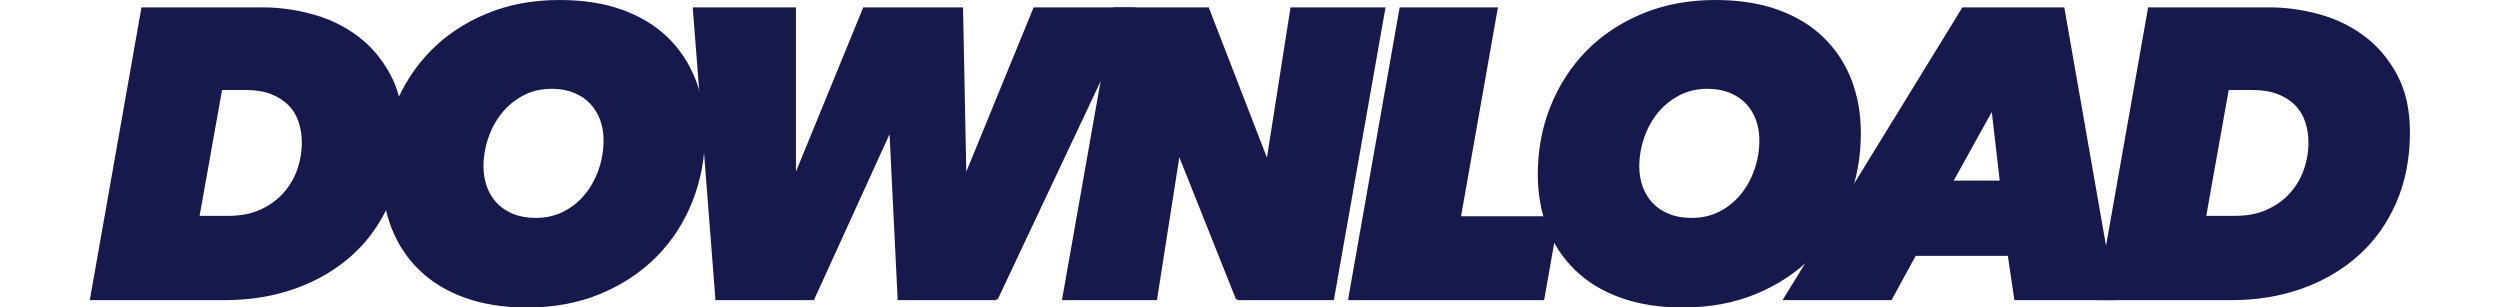
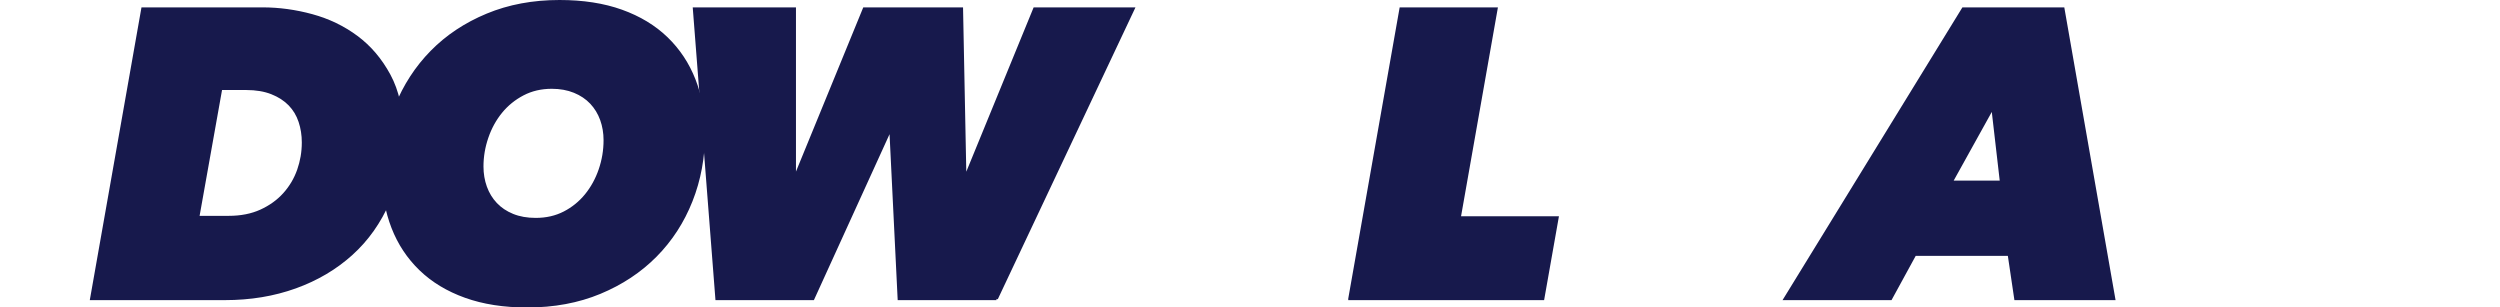
<svg xmlns="http://www.w3.org/2000/svg" id="_レイヤー_2" data-name="レイヤー 2" viewBox="0 0 1220 150.057">
  <g id="_レイヤー_1-2" data-name="レイヤー 1">
-     <rect y=".028" width="1220" height="150" style="fill: none; stroke-width: 0px;" />
    <g>
      <path d="m69.613,4.277h58.56c7.995,0,16.02,1.099,24.083,3.299,8.06,2.198,15.321,5.695,21.785,10.493,6.461,4.796,11.758,11.026,15.889,18.687,4.129,7.663,6.196,16.957,6.196,27.881,0,12.392-2.167,23.619-6.496,33.676-4.332,10.062-10.362,18.587-18.088,25.582-7.729,6.995-16.857,12.392-27.381,16.19-10.528,3.796-21.985,5.695-34.377,5.695H44.63L69.613,4.277Zm26.982,101.732h14.99c5.996,0,11.258-1.034,15.789-3.107,4.528-2.071,8.326-4.809,11.392-8.221,3.064-3.41,5.362-7.284,6.896-11.629,1.53-4.345,2.298-8.857,2.298-13.534,0-3.611-.534-7.019-1.599-10.227-1.068-3.209-2.733-5.98-4.997-8.321-2.267-2.338-5.165-4.21-8.694-5.615-3.532-1.401-7.695-2.104-12.492-2.104h-12.392l-11.192,62.758Z" style="fill: #17194c; stroke: #17194c; stroke-miterlimit: 10; stroke-width: 1.359px;" />
      <path d="m257.243,149.377c-11.327,0-21.354-1.567-30.08-4.696-8.728-3.129-16.057-7.561-21.985-13.292-5.93-5.727-10.427-12.523-13.491-20.385-3.066-7.862-4.596-16.52-4.596-25.982,0-11.724,2.064-22.717,6.195-32.978,4.129-10.259,9.924-19.188,17.388-26.783,7.461-7.594,16.489-13.59,27.082-17.988s22.351-6.595,35.276-6.595c11.458,0,21.551,1.567,30.279,4.696,8.726,3.133,16.055,7.563,21.985,13.292,5.927,5.73,10.424,12.525,13.491,20.387,3.063,7.862,4.597,16.522,4.597,25.982,0,11.726-2.033,22.719-6.096,32.978-4.066,10.261-9.862,19.186-17.388,26.781-7.53,7.594-16.589,13.59-27.182,17.988-10.593,4.397-22.419,6.595-35.476,6.595Zm37.974-80.945c0-3.597-.568-6.96-1.699-10.093-1.134-3.129-2.798-5.861-4.997-8.194-2.199-2.33-4.931-4.163-8.195-5.496-3.266-1.331-6.964-1.999-11.093-1.999-5.196,0-9.893,1.099-14.091,3.297-4.197,2.2-7.763,5.098-10.692,8.695-2.933,3.597-5.197,7.729-6.796,12.392-1.599,4.665-2.398,9.392-2.398,14.19,0,3.597.566,6.964,1.699,10.093,1.131,3.133,2.798,5.865,4.997,8.196,2.198,2.332,4.928,4.165,8.194,5.496,3.263,1.333,7.026,1.999,11.293,1.999,5.196,0,9.859-1.066,13.99-3.199,4.129-2.129,7.66-4.997,10.593-8.594,2.929-3.597,5.196-7.725,6.795-12.392,1.599-4.663,2.398-9.458,2.398-14.391Z" style="fill: #17194c; stroke: #17194c; stroke-miterlimit: 10; stroke-width: 1.359px;" />
      <path d="m486.286,145.78h-47.568l-3.997-81.544h-.799l-37.175,81.544h-46.968l-10.993-141.503h48.967v80.945h.8L421.73,4.277h47.568l1.599,80.945h.799L504.873,4.277h48.167l-66.755,141.503Z" style="fill: #17194c; stroke: #17194c; stroke-miterlimit: 10; stroke-width: 1.359px;" />
-       <path d="m603.784,145.78l-27.981-70.152h-.8l-10.993,70.152h-44.969l24.983-141.503h45.369l28.58,73.751h.8l11.592-73.751h44.969l-24.983,141.503h-46.568Z" style="fill: #17194c; stroke: #17194c; stroke-miterlimit: 10; stroke-width: 1.359px;" />
      <path d="m658.623,145.78l24.983-141.503h46.568l-17.988,101.931h47.767l-6.995,39.573h-94.335Z" style="fill: #17194c; stroke: #17194c; stroke-miterlimit: 10; stroke-width: 1.359px;" />
-       <path d="m821.272,149.377c-11.326,0-21.354-1.567-30.079-4.696-8.728-3.129-16.057-7.561-21.985-13.292-5.931-5.727-10.427-12.523-13.491-20.385-3.066-7.862-4.596-16.52-4.596-25.982,0-11.724,2.064-22.717,6.195-32.978,4.129-10.259,9.925-19.188,17.389-26.783,7.461-7.594,16.489-13.59,27.081-17.988,10.593-4.397,22.351-6.595,35.277-6.595,11.457,0,21.551,1.567,30.279,4.696,8.726,3.133,16.055,7.563,21.985,13.292,5.927,5.73,10.424,12.525,13.491,20.387,3.063,7.862,4.596,16.522,4.596,25.982,0,11.726-2.033,22.719-6.095,32.978-4.067,10.261-9.862,19.186-17.389,26.781-7.529,7.594-16.588,13.59-27.182,17.988-10.592,4.397-22.418,6.595-35.476,6.595Zm37.974-80.945c0-3.597-.568-6.96-1.698-10.093-1.134-3.129-2.799-5.861-4.997-8.194-2.199-2.33-4.931-4.163-8.195-5.496-3.266-1.331-6.964-1.999-11.093-1.999-5.196,0-9.893,1.099-14.09,3.297-4.197,2.2-7.763,5.098-10.693,8.695-2.933,3.597-5.197,7.729-6.795,12.392-1.599,4.665-2.399,9.392-2.399,14.19,0,3.597.566,6.964,1.699,10.093,1.131,3.133,2.798,5.865,4.997,8.196,2.199,2.332,4.928,4.165,8.195,5.496,3.263,1.333,7.026,1.999,11.292,1.999,5.197,0,9.86-1.066,13.99-3.199,4.129-2.129,7.661-4.997,10.593-8.594,2.929-3.597,5.196-7.725,6.795-12.392,1.599-4.663,2.398-9.458,2.398-14.391Z" style="fill: #17194c; stroke: #17194c; stroke-miterlimit: 10; stroke-width: 1.359px;" />
      <path d="m983.62,145.78l-3.198-21.585h-45.969l-11.792,21.585h-51.565L958.038,4.277h48.767l24.783,141.503h-47.967Zm-11.193-93.337l-20.185,36.376h24.383l-4.197-36.376Z" style="fill: #17194c; stroke: #17194c; stroke-miterlimit: 10; stroke-width: 1.359px;" />
-       <path d="m1048.855,4.277h58.561c7.995,0,16.02,1.099,24.083,3.299,8.06,2.198,15.321,5.695,21.785,10.493,6.461,4.796,11.758,11.026,15.89,18.687,4.128,7.663,6.196,16.957,6.196,27.881,0,12.392-2.167,23.619-6.496,33.676-4.332,10.062-10.362,18.587-18.088,25.582-7.729,6.995-16.857,12.392-27.381,16.19-10.528,3.796-21.985,5.695-34.377,5.695h-65.156l24.983-141.503Zm26.982,101.732h14.99c5.996,0,11.258-1.034,15.789-3.107,4.528-2.071,8.326-4.809,11.393-8.221,3.063-3.41,5.362-7.284,6.896-11.629,1.53-4.345,2.298-8.857,2.298-13.534,0-3.611-.534-7.019-1.599-10.227-1.068-3.209-2.733-5.98-4.997-8.321-2.267-2.338-5.164-4.21-8.693-5.615-3.533-1.401-7.695-2.104-12.492-2.104h-12.392l-11.193,62.758Z" style="fill: #17194c; stroke: #17194c; stroke-miterlimit: 10; stroke-width: 1.359px;" />
    </g>
  </g>
</svg>